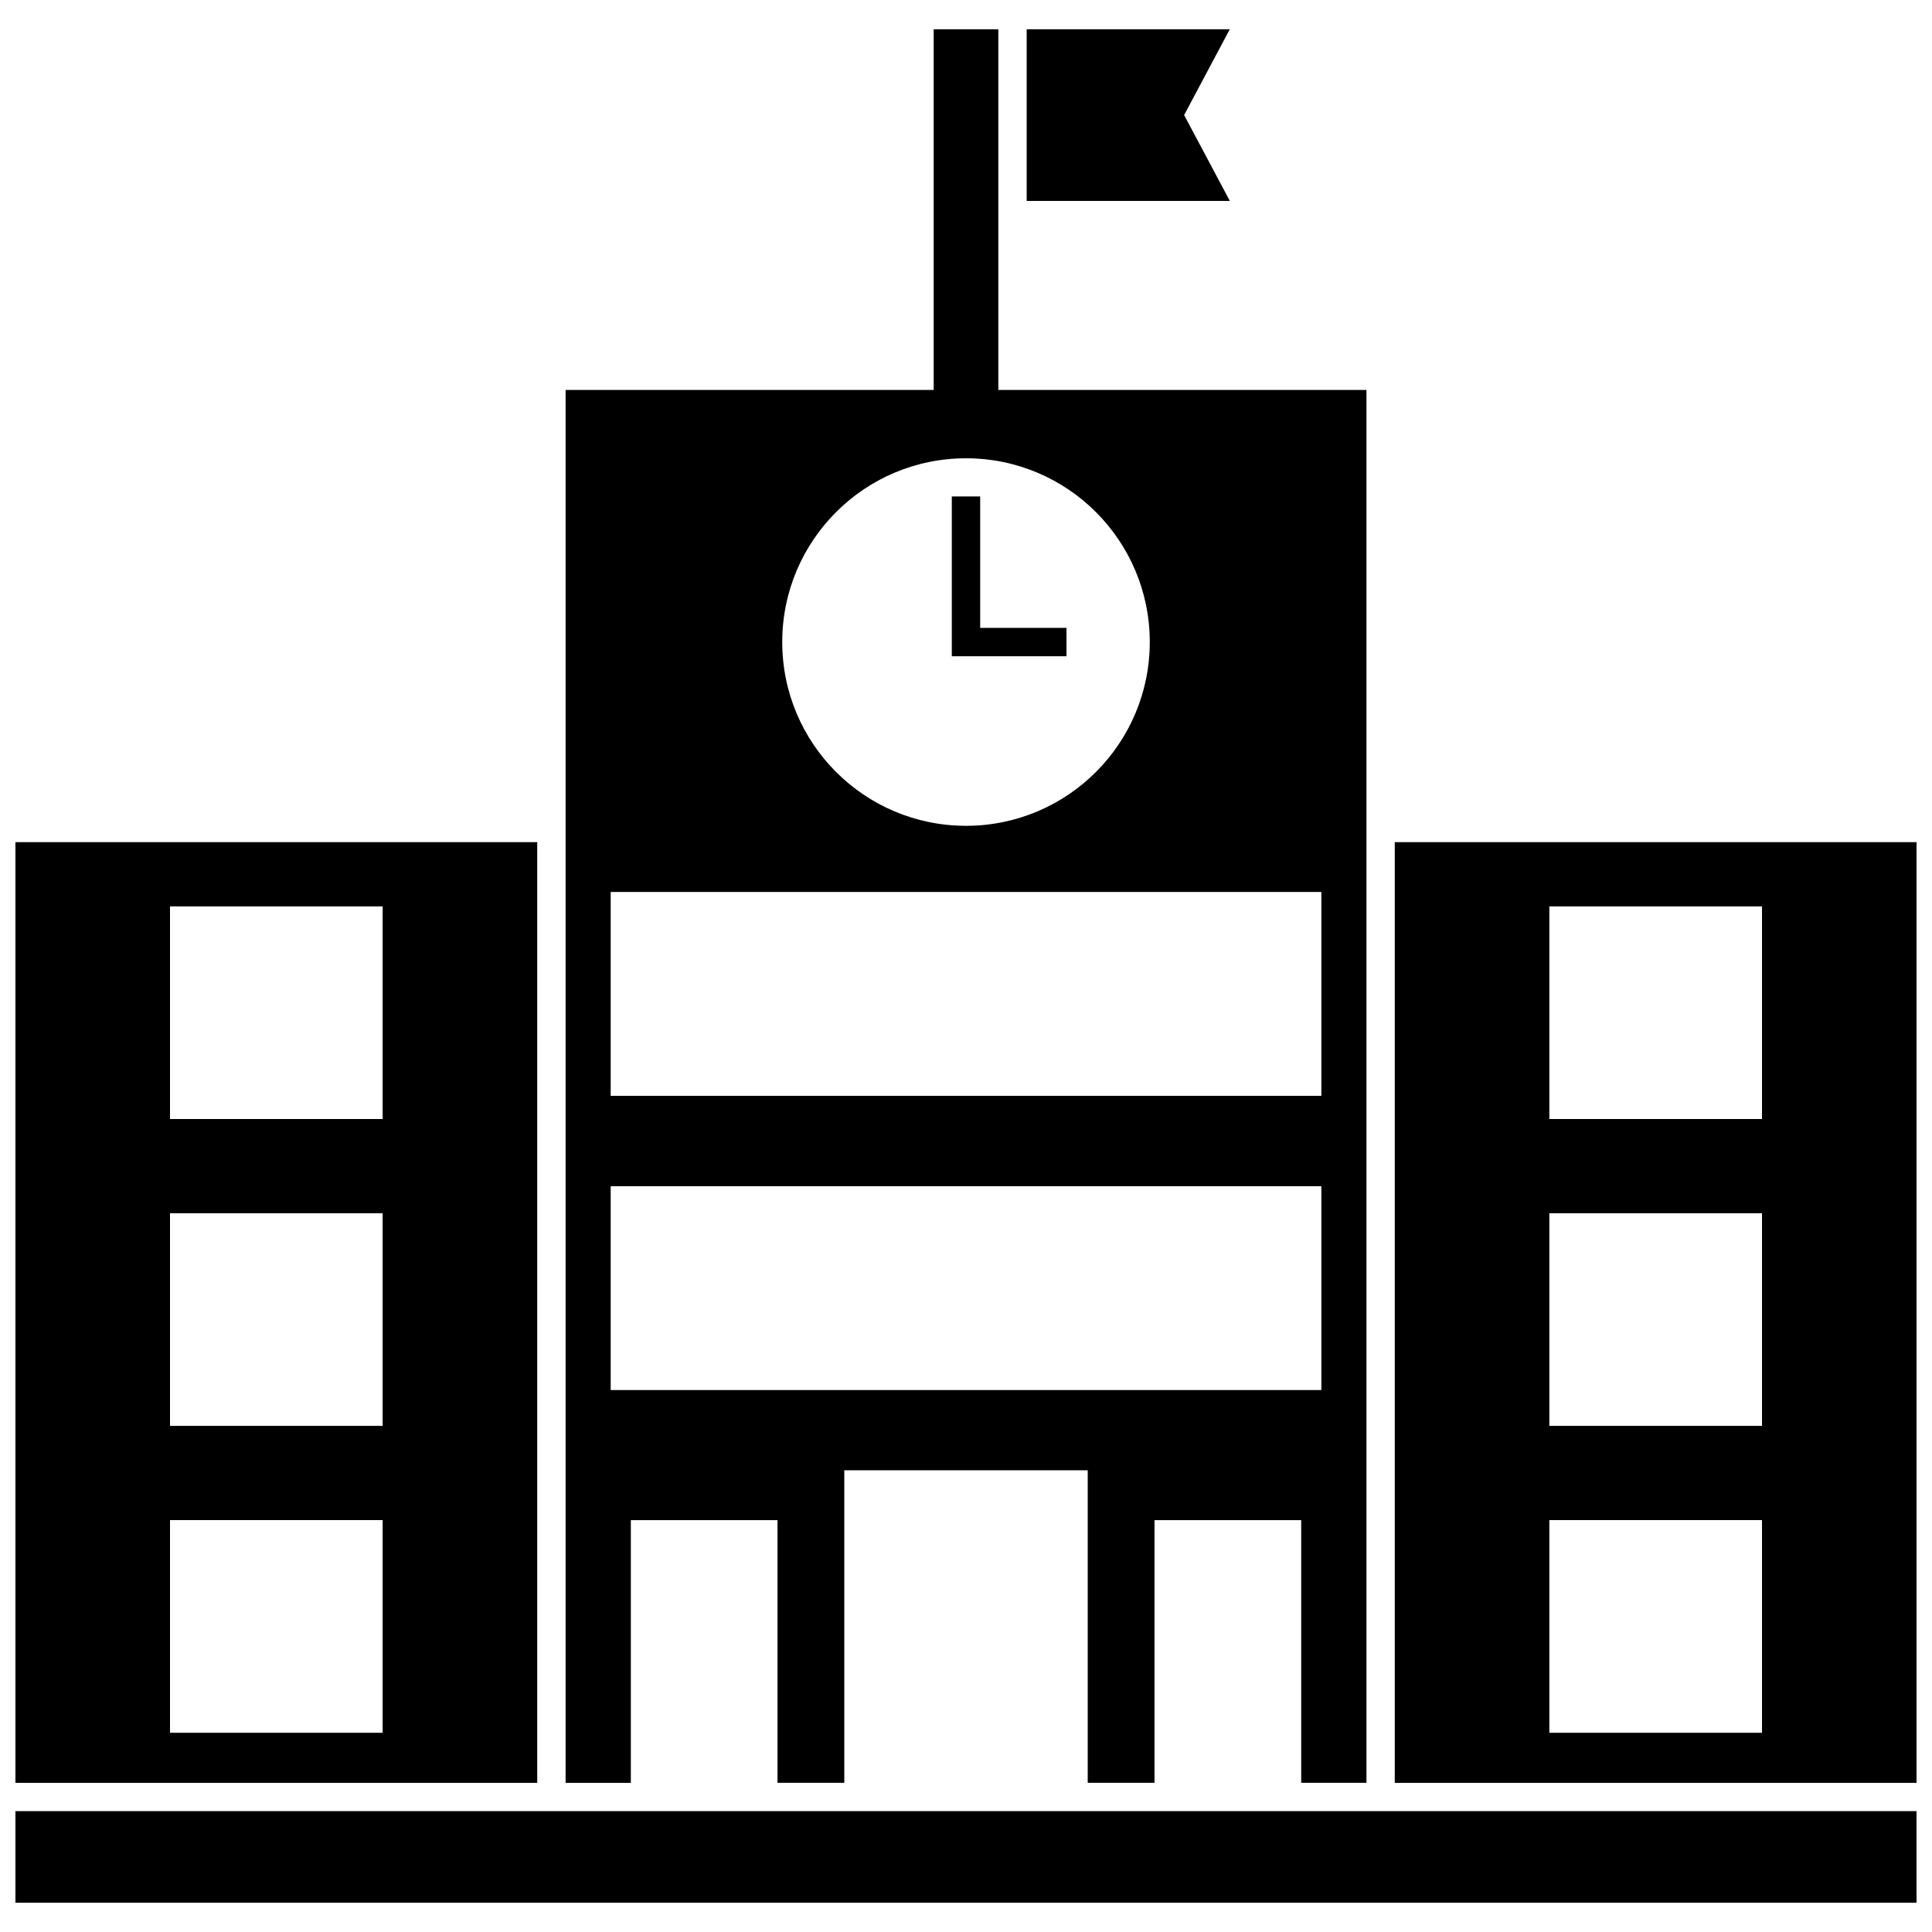
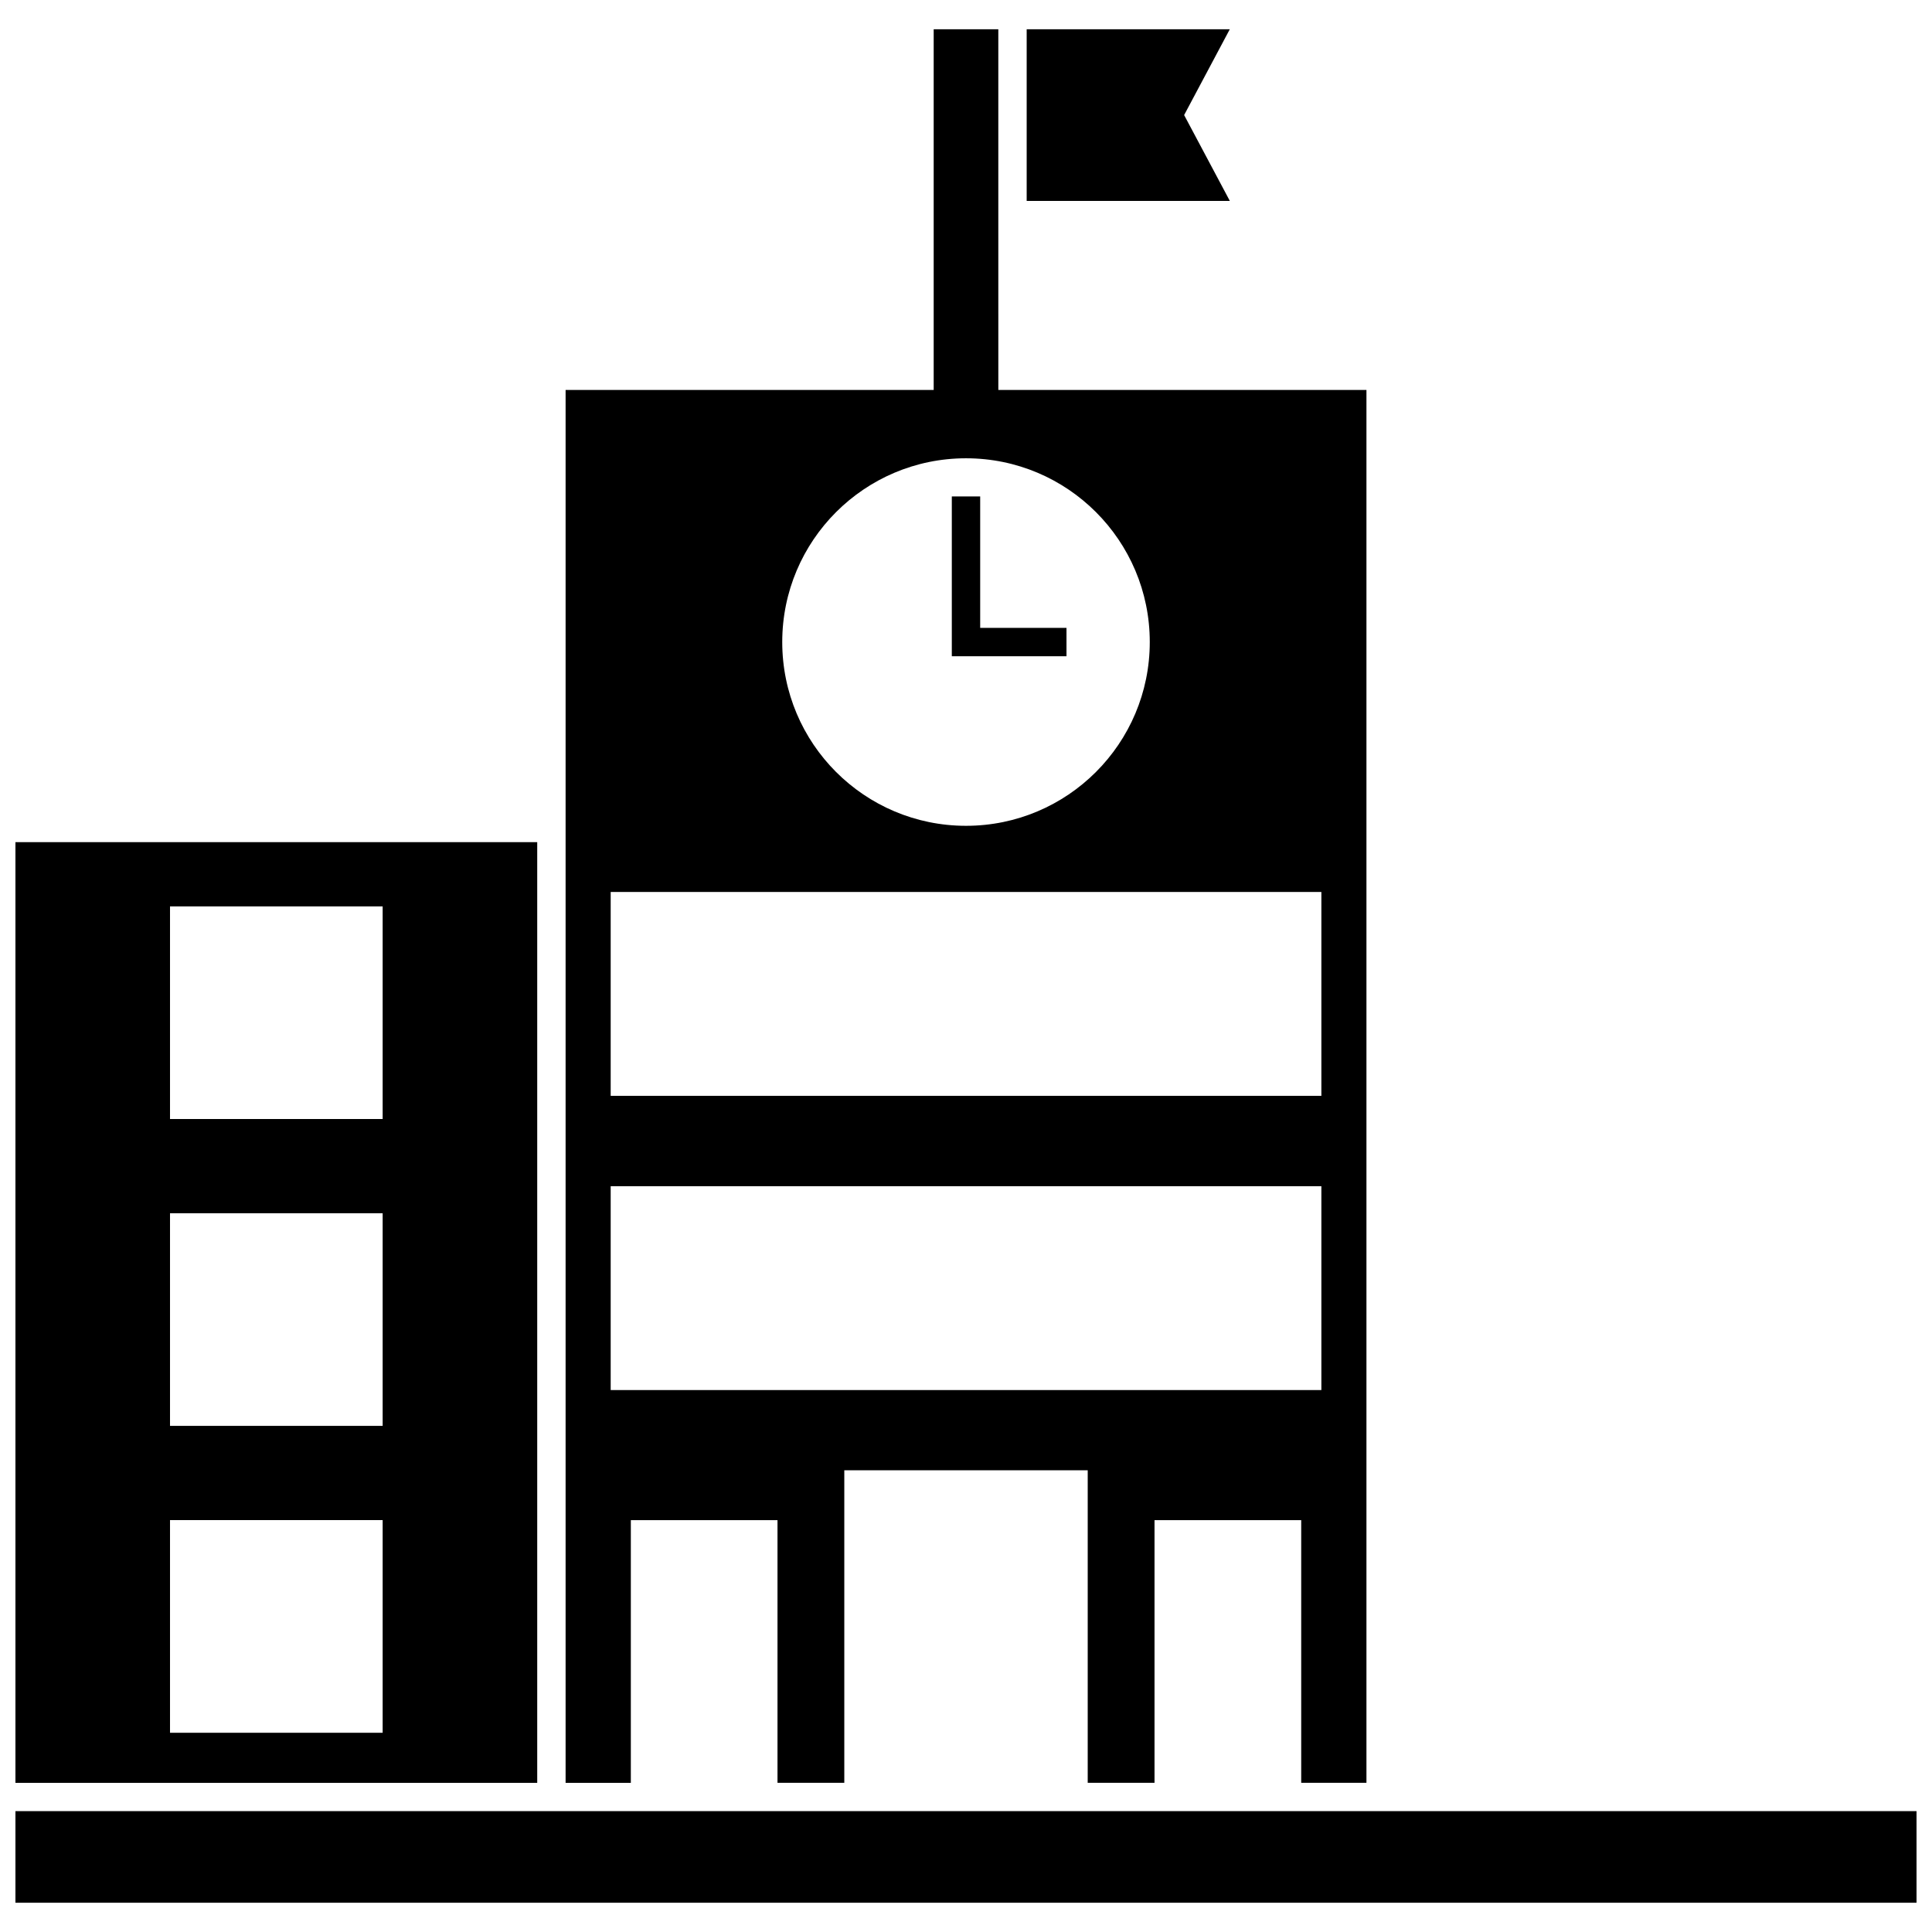
<svg xmlns="http://www.w3.org/2000/svg" width="800px" height="800px" version="1.1" viewBox="144 144 512 512">
  <defs>
    <clipPath id="c">
      <path d="m148.09 367h138.91v250h-138.91z" />
    </clipPath>
    <clipPath id="b">
-       <path d="m513 367h138.9v250h-138.9z" />
-     </clipPath>
+       </clipPath>
    <clipPath id="a">
      <path d="m148.09 623h503.81v26h-503.81z" />
    </clipPath>
  </defs>
  <g clip-path="url(#c)">
-     <path d="m286.37 367.18h-138.28v249.29h138.28zm-40.961 236.02h-56.355v-56.355h56.355zm0-81.324h-56.355v-56.355h56.355zm0-81.324h-56.355v-56.355h56.355z" />
+     <path d="m286.37 367.18h-138.28v249.29h138.28zm-40.961 236.02h-56.355v-56.355h56.355zm0-81.324h-56.355v-56.355h56.355zm0-81.324h-56.355v-56.355h56.355" />
  </g>
  <g clip-path="url(#b)">
    <path d="m513.63 367.18v249.29h138.27v-249.29zm97.316 236.02h-56.355v-56.355h56.355zm0-81.324h-56.355v-56.355h56.355zm0-81.324h-56.355v-56.355h56.355z" />
  </g>
  <path d="m311.17 546.85h38.875v69.617h17.703v-82.828h64.508v82.828h17.703v-69.617h38.875v69.617h17.289v-369.13h-97.555l-0.004-50.102v-45.484h7.516v45.492h53.836l-12.109-22.75 12.102-22.742h-78.473v95.594h-97.547v369.13h17.289v-69.629zm88.832-281.4c26.895 0 48.699 21.805 48.699 48.699 0 26.895-21.805 48.699-48.699 48.699s-48.699-21.805-48.699-48.699c0-26.891 21.805-48.699 48.699-48.699zm-94.164 114.93h188.34v54.027l-188.34 0.004zm0 77.973h188.34v54.027h-188.34z" />
  <g clip-path="url(#a)">
    <path d="m148.09 623.97h503.81v24.273h-503.81z" />
  </g>
  <path d="m426.63 317.91v-7.516h-22.871v-34.832h-7.519v42.348z" />
</svg>